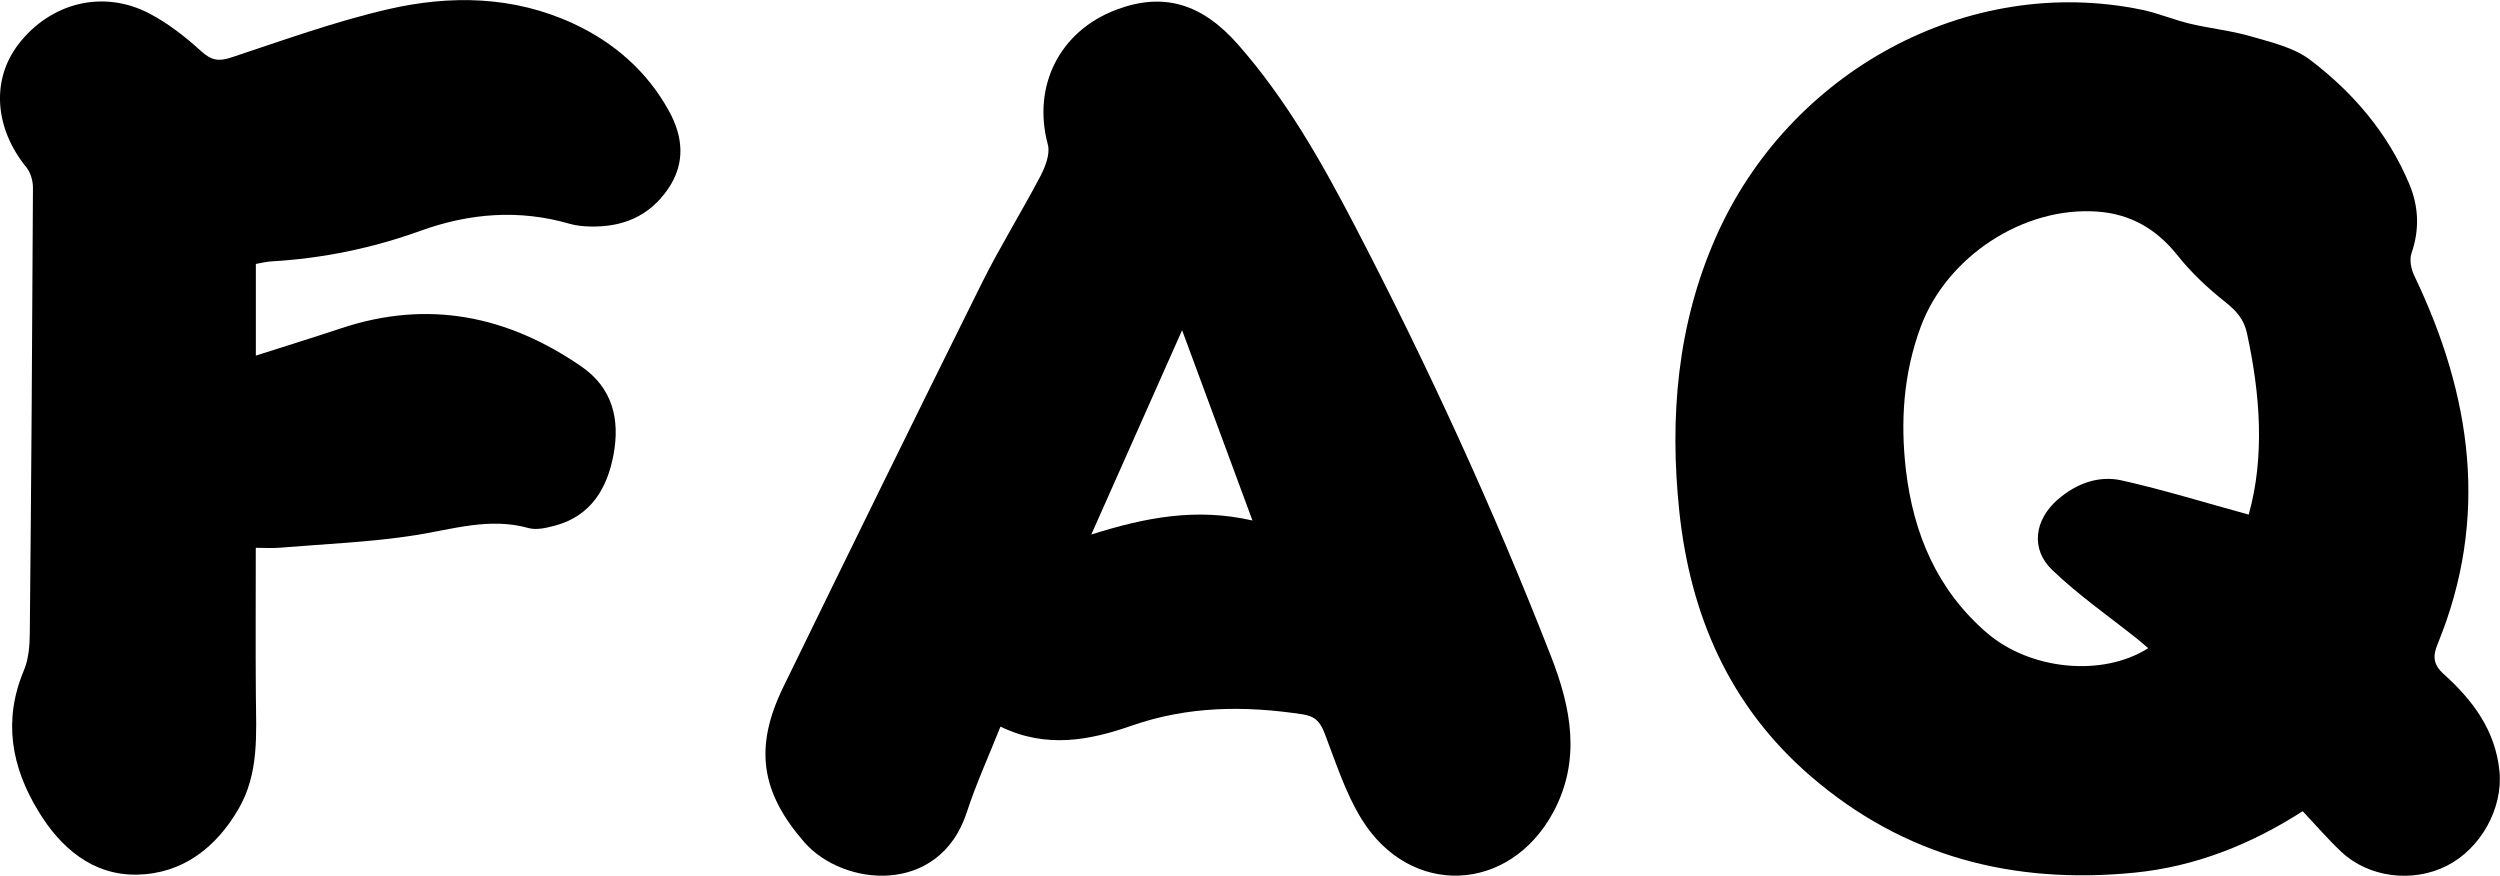
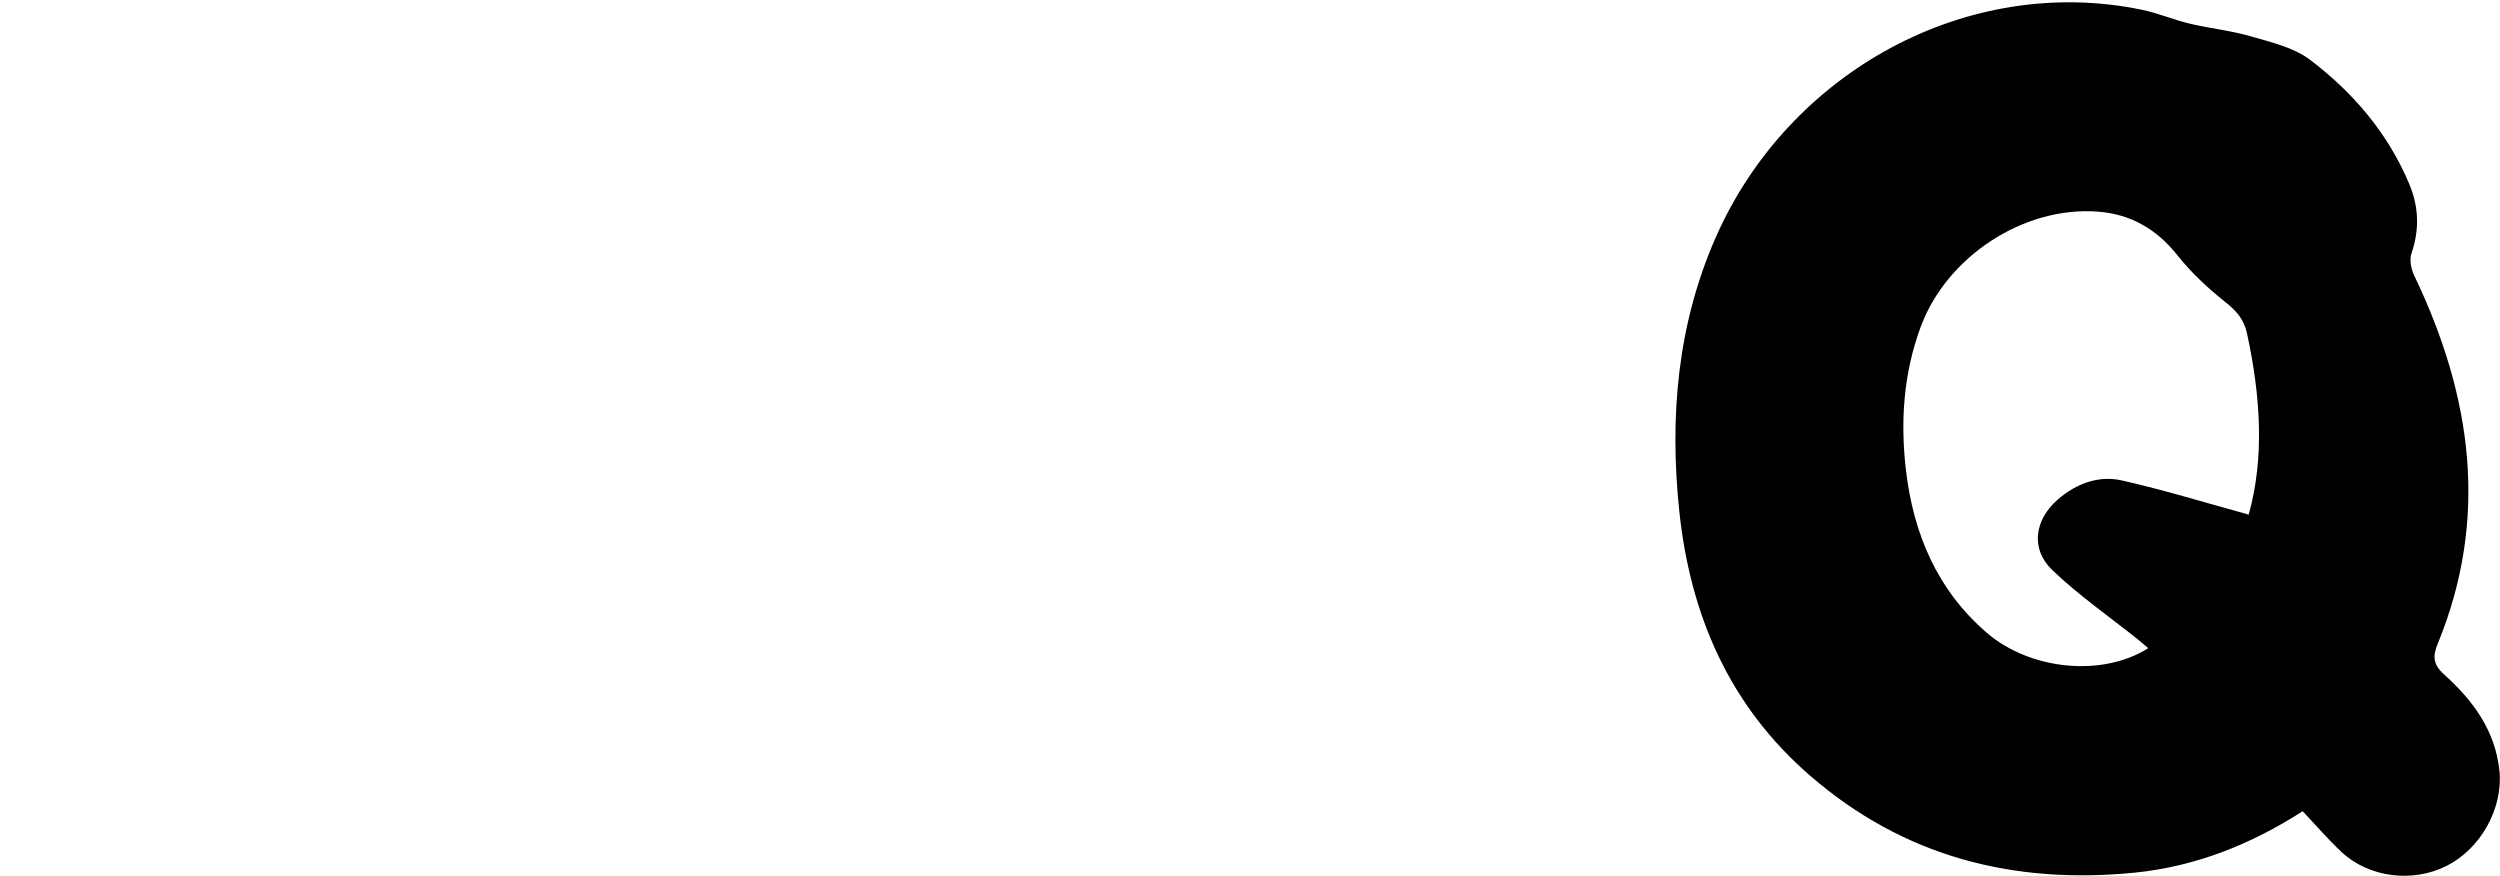
<svg xmlns="http://www.w3.org/2000/svg" id="_レイヤー_2" viewBox="0 0 324.02 113.5">
  <defs>
    <style>.cls-1{stroke-width:0px;}</style>
  </defs>
  <g id="_レイアウト">
    <path class="cls-1" d="m298.46,105.13c-6.68,4.29-13.88,7.18-21.77,7.97-15.72,1.56-29.92-2.03-42.08-12.56-10.49-9.08-15.54-20.84-16.96-34.28-1.28-12.18-.27-24.18,4.75-35.55,9.44-21.4,32.6-34.14,55.23-29.44,2.1.44,4.11,1.3,6.2,1.8,2.61.62,5.32.89,7.89,1.64,2.64.77,5.56,1.43,7.68,3.04,5.6,4.24,10.11,9.53,12.87,16.12,1.23,2.94,1.33,5.9.28,8.96-.29.84-.05,2.05.36,2.9,7.43,15.51,9.76,31.34,3.03,47.73-.65,1.57-.59,2.67.78,3.9,3.77,3.39,6.71,7.3,7.23,12.6.47,4.79-2.41,10.04-6.86,12.27-4.42,2.22-10.1,1.51-13.65-1.84-1.68-1.58-3.19-3.34-5-5.26Zm-7.01-38.43c2.08-7.44,1.52-15.46-.22-23.49-.39-1.82-1.38-2.93-2.82-4.07-2.24-1.78-4.39-3.78-6.17-6.02-2.7-3.41-6.07-5.37-10.33-5.69-9.66-.73-19.61,5.85-22.97,14.93-2.25,6.07-2.65,12.32-1.91,18.61.97,8.19,4.02,15.48,10.47,21.04,5.59,4.82,14.94,5.79,20.93,2-.46-.39-.88-.76-1.31-1.11-3.73-2.98-7.7-5.73-11.13-9.02-2.86-2.74-2.3-6.53.73-9.15,2.38-2.06,5.27-3.14,8.3-2.46,5.45,1.23,10.81,2.89,16.44,4.43Z" />
-     <path class="cls-1" d="m129.67,94.17c-1.5,3.78-3.15,7.38-4.37,11.12-3.53,10.81-15.99,9.69-21.08,3.84-5.58-6.43-6.53-12.22-2.7-20.08,8.52-17.48,17.08-34.94,25.73-52.35,2.35-4.73,5.16-9.22,7.61-13.9.63-1.21,1.27-2.87.95-4.06-2.04-7.56,1.49-14.71,8.9-17.49,6.04-2.27,11.03-.84,15.74,4.51,6.19,7.03,10.77,15.1,15.06,23.34,9.49,18.21,18.06,36.85,25.52,55.98,2.57,6.59,3.94,13.37.3,20.16-5.66,10.54-18.55,11.13-24.85.93-2.1-3.4-3.35-7.34-4.79-11.11-.57-1.48-1.21-2.23-2.87-2.48-7.49-1.13-14.81-1.08-22.11,1.46-5.44,1.9-11.09,3.03-17.05.13Zm32.66-26.71c-3.12-8.45-6.03-16.32-9.12-24.66-3.99,8.98-7.77,17.48-11.77,26.48,7.01-2.22,13.6-3.49,20.88-1.82Z" />
-     <path class="cls-1" d="m33.16,34.22v11.87c3.59-1.15,7.32-2.3,11.02-3.53,11.26-3.76,21.57-1.67,31.17,4.94,4.08,2.81,5.01,6.91,4.17,11.41-.81,4.36-2.9,7.96-7.6,9.22-1.1.29-2.38.6-3.42.31-5.05-1.41-9.8.16-14.7.93-5.8.91-11.7,1.13-17.56,1.62-.97.08-1.96.01-3.09.01,0,6.53-.04,12.8.01,19.08.04,5.05.44,10.14-2.25,14.77-2.94,5.07-7.33,8.41-13.16,8.51-5.75.1-9.89-3.46-12.79-8.24-3.49-5.74-4.58-11.76-1.87-18.22.62-1.47.76-3.22.77-4.85.19-19.24.32-38.49.41-57.73,0-.88-.3-1.95-.85-2.63C-.72,16.6-1.16,10.34,2.41,5.71,6.54.36,13.34-1.38,19.32,1.73c2.45,1.27,4.71,3.05,6.77,4.92,1.3,1.18,2.25,1.34,3.88.8,6.74-2.23,13.46-4.67,20.36-6.26,8.04-1.85,16.2-1.72,23.92,1.84,5.33,2.46,9.62,6.21,12.45,11.35,1.8,3.26,2.2,6.72-.11,10.1-2.44,3.55-5.86,4.96-10.03,4.88-.91-.02-1.85-.1-2.71-.35-6.55-1.9-12.98-1.39-19.31.89-6.28,2.27-12.74,3.6-19.4,3.98-.57.03-1.13.18-1.98.33Z" />
  </g>
</svg>